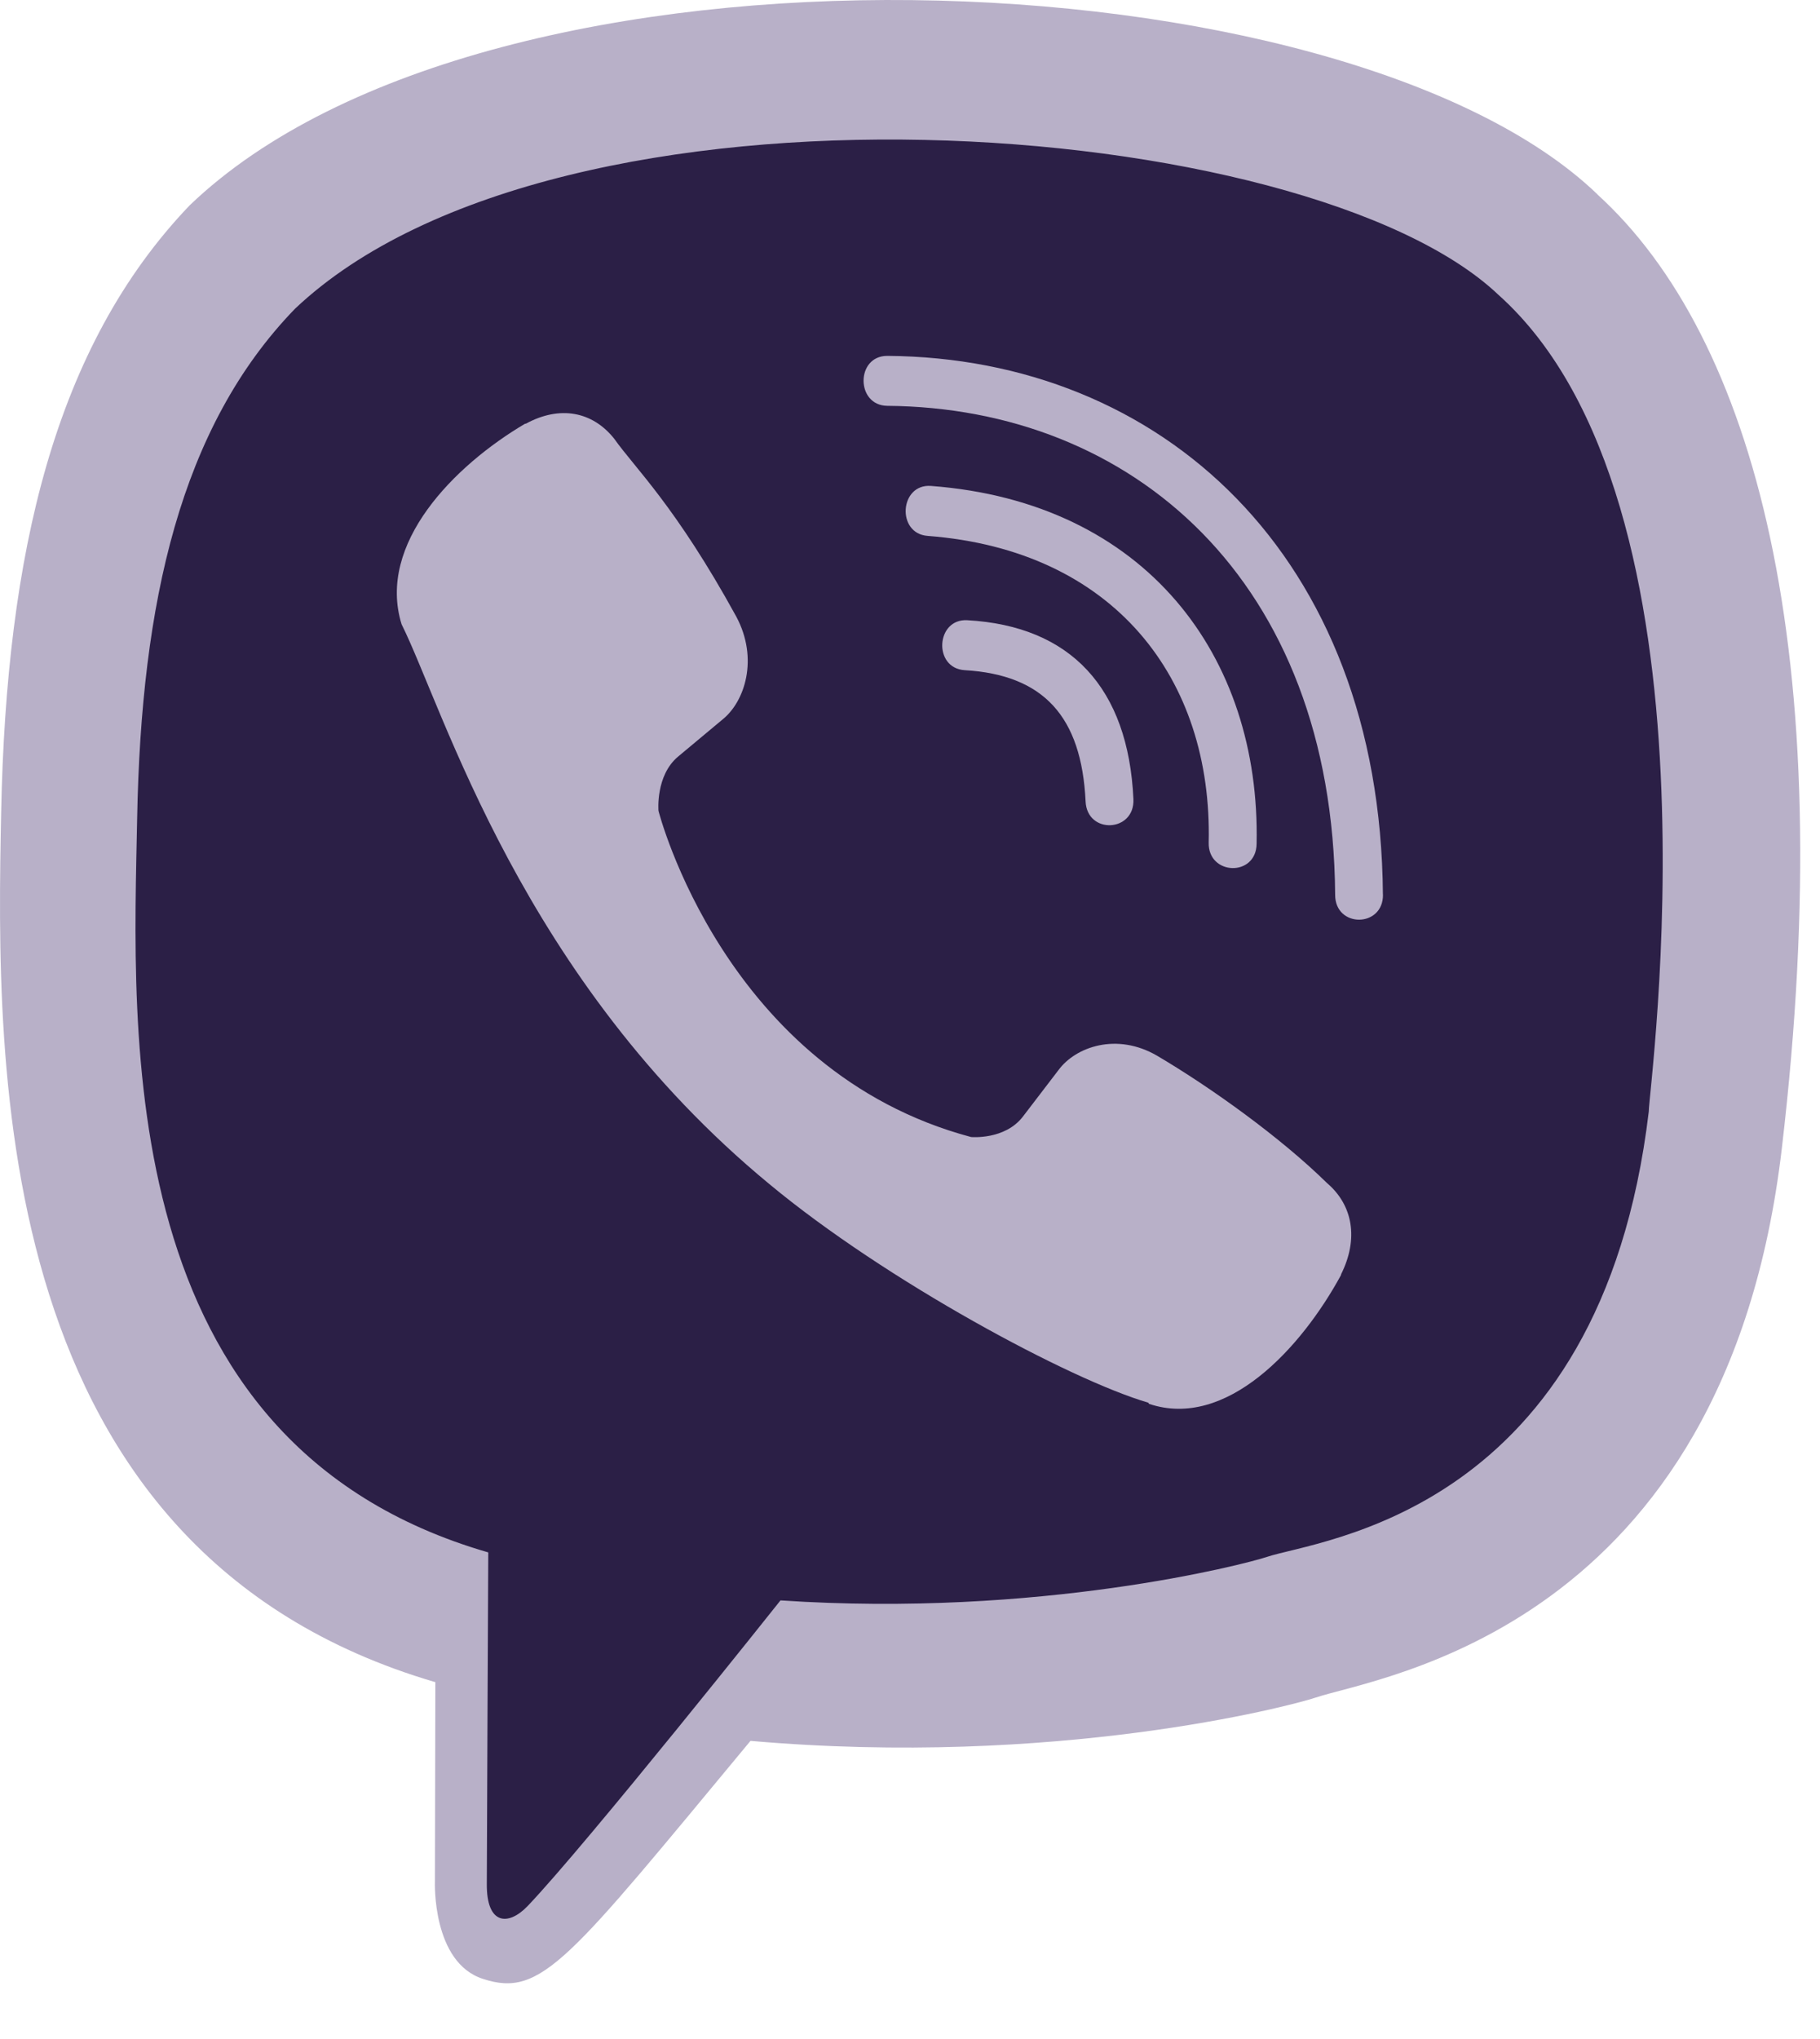
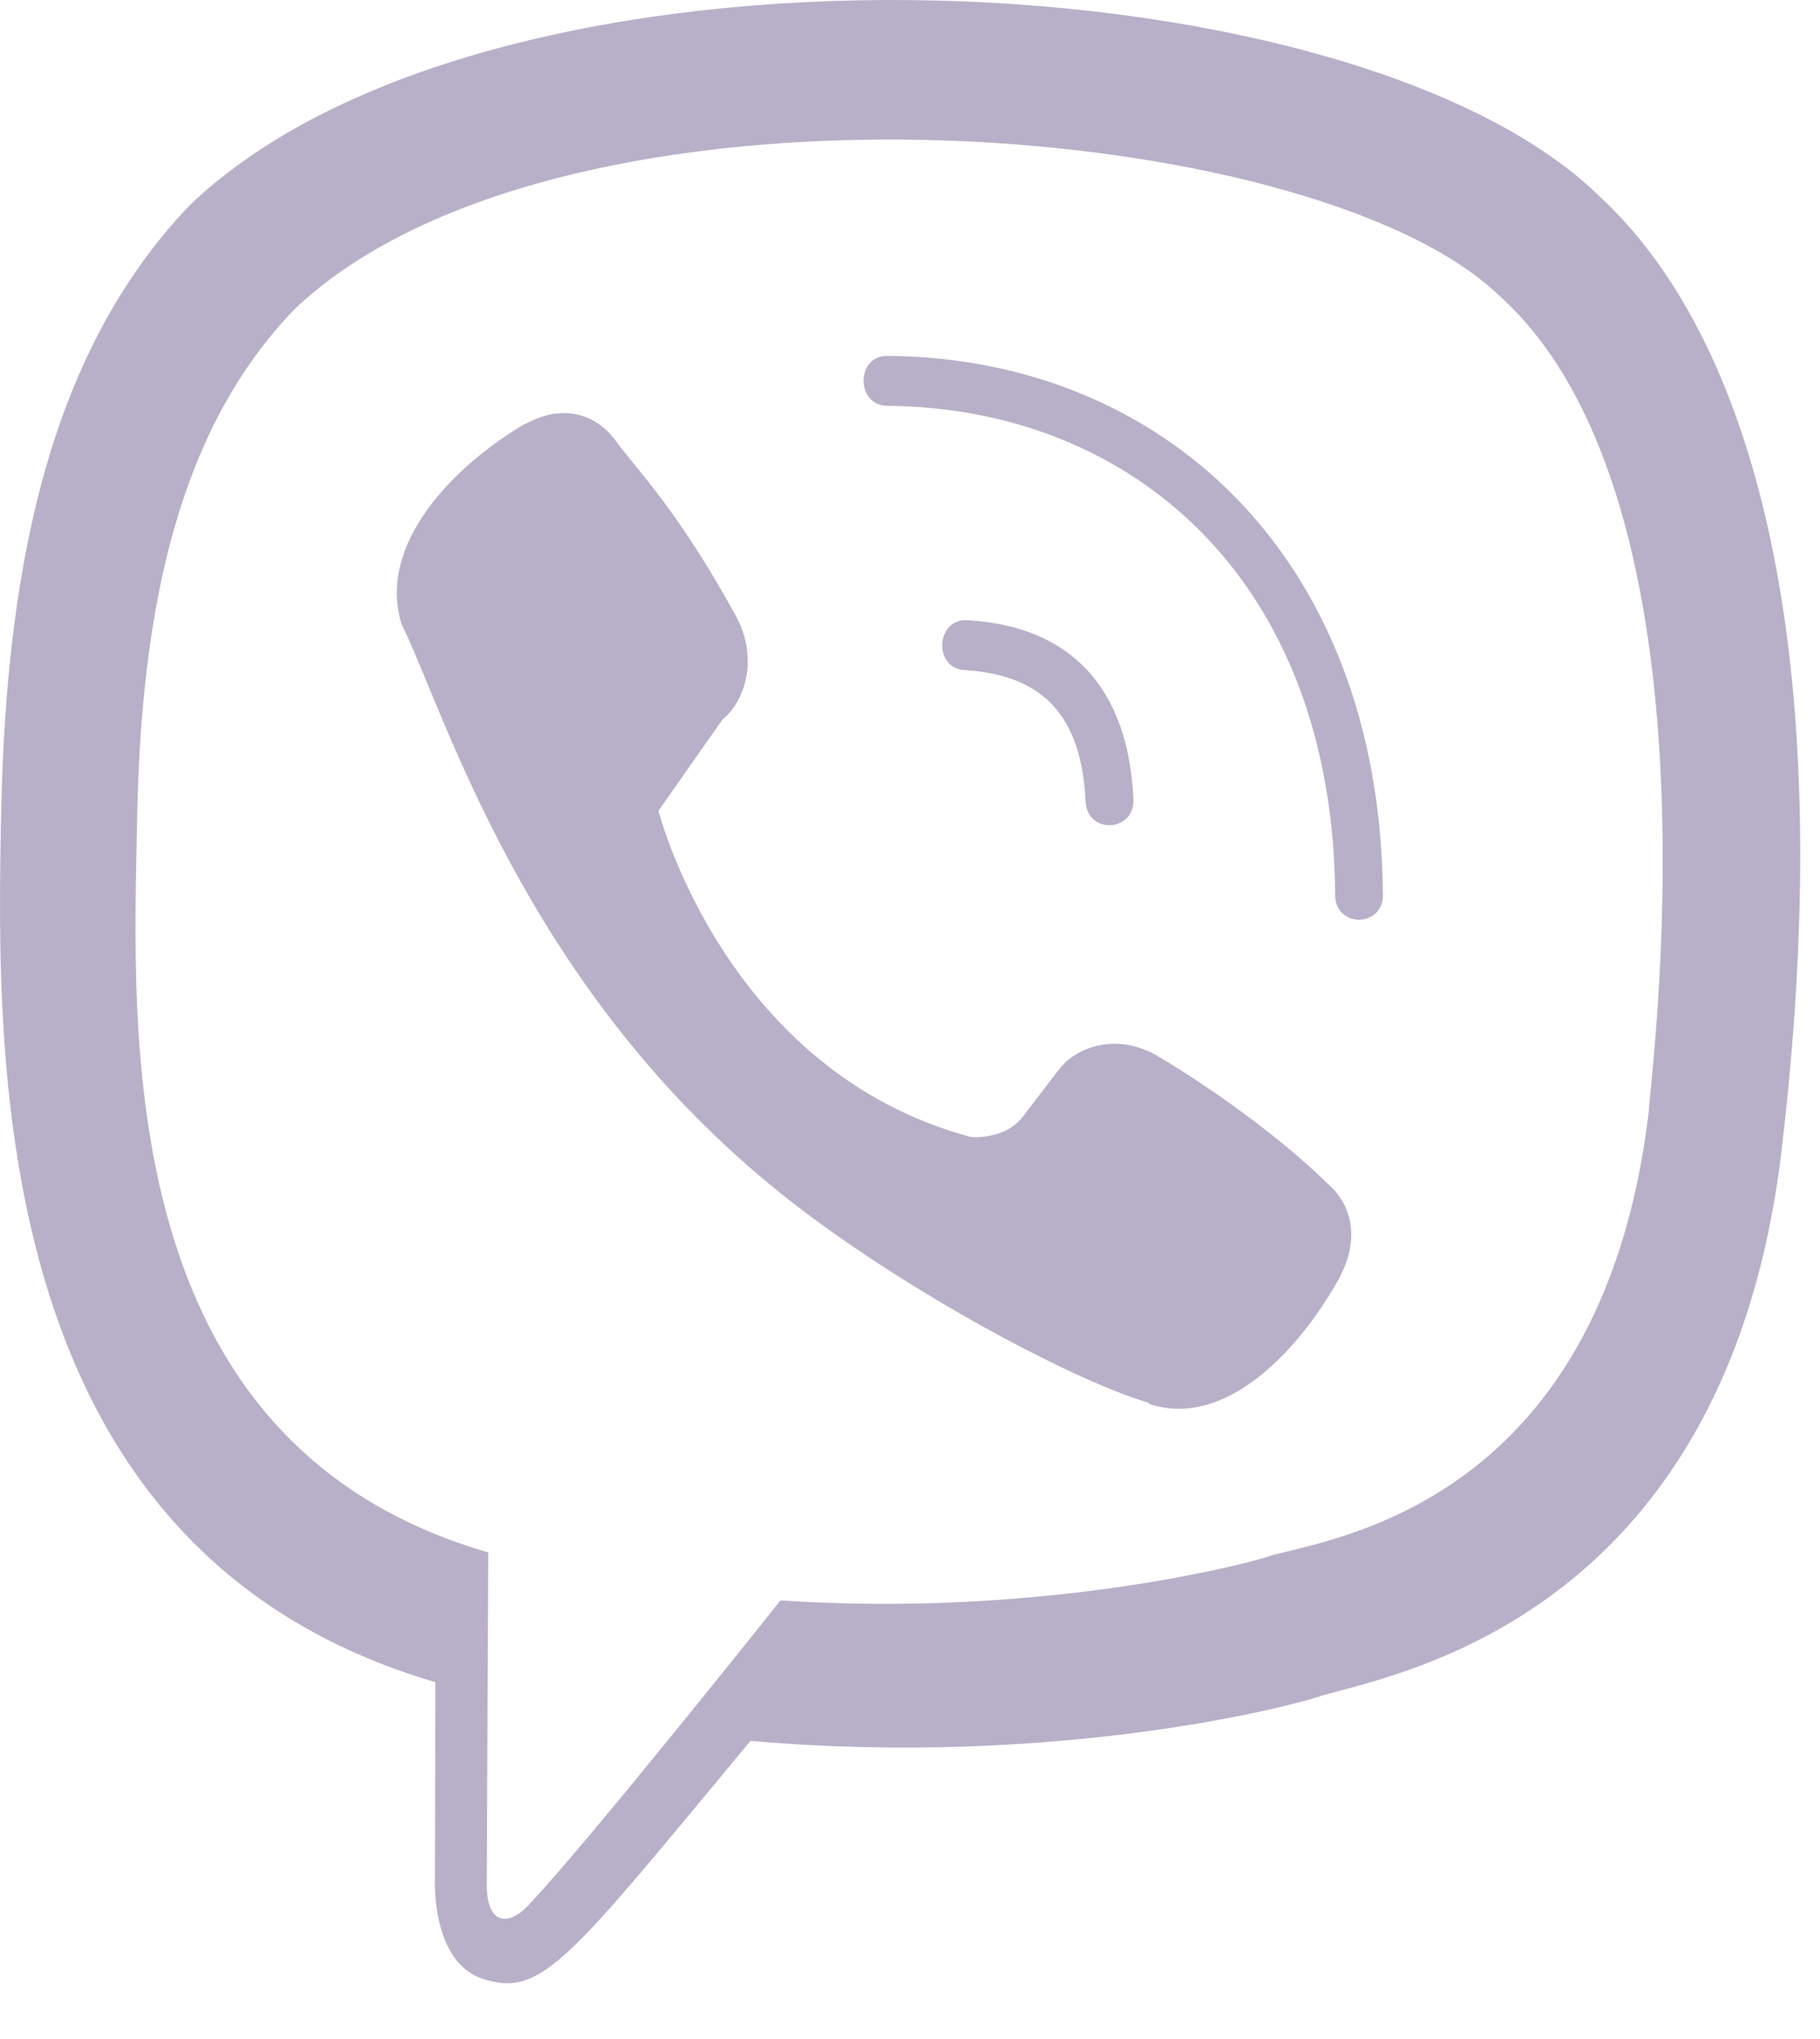
<svg xmlns="http://www.w3.org/2000/svg" width="25" height="28" viewBox="0 0 25 28" fill="none">
-   <path d="M6.5 26.5L6 22C4.833 22 2.7 20.5 1.5 16.5C4.23193e-06 11.5 1.5 7 2.5 5C3.5 3 5.5 1.5 11 1C16.5 0.5 21 2.5 22 4C24 7 24 12 23.5 16C23 20 20 22 17.5 22.5C15.5 22.9 12 22.667 10.5 22.5L7 27L6.5 26.5Z" fill="#2B1F46" />
  <path d="M24.476 15.767C25.28 8.933 24.089 4.619 21.94 2.668L21.941 2.667C18.472 -0.665 6.758 -1.159 2.608 2.817C0.744 4.761 0.088 7.615 0.016 11.148C-0.056 14.682 -0.141 21.302 5.974 23.098H5.98L5.974 25.84C5.974 25.84 5.933 26.952 6.636 27.175C7.441 27.438 7.805 26.922 10.309 23.906C14.494 24.273 17.709 23.433 18.074 23.311C18.919 23.025 23.702 22.387 24.476 15.767ZM10.721 21.977C10.721 21.977 8.072 25.309 7.248 26.174C6.978 26.455 6.682 26.429 6.687 25.871C6.687 25.505 6.707 21.318 6.707 21.318C1.522 19.819 1.828 14.182 1.884 11.233C1.94 8.283 2.475 5.866 4.053 4.239C7.694 0.796 17.964 1.566 20.581 4.047C23.78 6.907 22.641 14.989 22.648 15.264C21.99 20.791 18.115 21.141 17.402 21.38C17.098 21.482 14.271 22.216 10.721 21.977V21.977Z" fill="#B8B0C8" />
  <path d="M12.187 4.887C11.754 4.887 11.754 5.567 12.187 5.573C15.544 5.599 18.309 7.959 18.34 12.289C18.34 12.746 19.003 12.741 18.997 12.284H18.996C18.96 7.618 15.941 4.913 12.187 4.887V4.887Z" fill="#B8B0C8" />
-   <path d="M16.603 11.572C16.593 12.023 17.255 12.045 17.261 11.588C17.316 9.015 15.743 6.896 12.788 6.673C12.356 6.641 12.311 7.327 12.742 7.359C15.305 7.555 16.655 9.319 16.603 11.572V11.572Z" fill="#B8B0C8" />
-   <path d="M15.895 14.498C15.339 14.174 14.774 14.376 14.54 14.694L14.051 15.333C13.803 15.657 13.339 15.614 13.339 15.614C9.951 14.71 9.045 11.134 9.045 11.134C9.045 11.134 9.003 10.65 9.314 10.39L9.925 9.88C10.231 9.635 10.424 9.046 10.113 8.466C9.281 6.95 8.722 6.428 8.438 6.026C8.139 5.649 7.689 5.564 7.222 5.819H7.212C6.239 6.393 5.175 7.466 5.516 8.572C6.097 9.737 7.164 13.453 10.568 16.26C12.167 17.588 14.699 18.948 15.773 19.262L15.783 19.278C16.842 19.634 17.872 18.519 18.421 17.508V17.5C18.665 17.012 18.584 16.549 18.228 16.246C17.596 15.625 16.643 14.939 15.895 14.498Z" fill="#B8B0C8" />
+   <path d="M15.895 14.498C15.339 14.174 14.774 14.376 14.54 14.694L14.051 15.333C13.803 15.657 13.339 15.614 13.339 15.614C9.951 14.71 9.045 11.134 9.045 11.134L9.925 9.88C10.231 9.635 10.424 9.046 10.113 8.466C9.281 6.95 8.722 6.428 8.438 6.026C8.139 5.649 7.689 5.564 7.222 5.819H7.212C6.239 6.393 5.175 7.466 5.516 8.572C6.097 9.737 7.164 13.453 10.568 16.26C12.167 17.588 14.699 18.948 15.773 19.262L15.783 19.278C16.842 19.634 17.872 18.519 18.421 17.508V17.5C18.665 17.012 18.584 16.549 18.228 16.246C17.596 15.625 16.643 14.939 15.895 14.498Z" fill="#B8B0C8" />
  <path d="M13.252 9.203C14.332 9.267 14.856 9.836 14.912 11.005C14.932 11.462 15.59 11.43 15.569 10.973C15.498 9.447 14.708 8.597 13.288 8.517C12.855 8.491 12.814 9.177 13.252 9.203V9.203Z" fill="#B8B0C8" />
</svg>